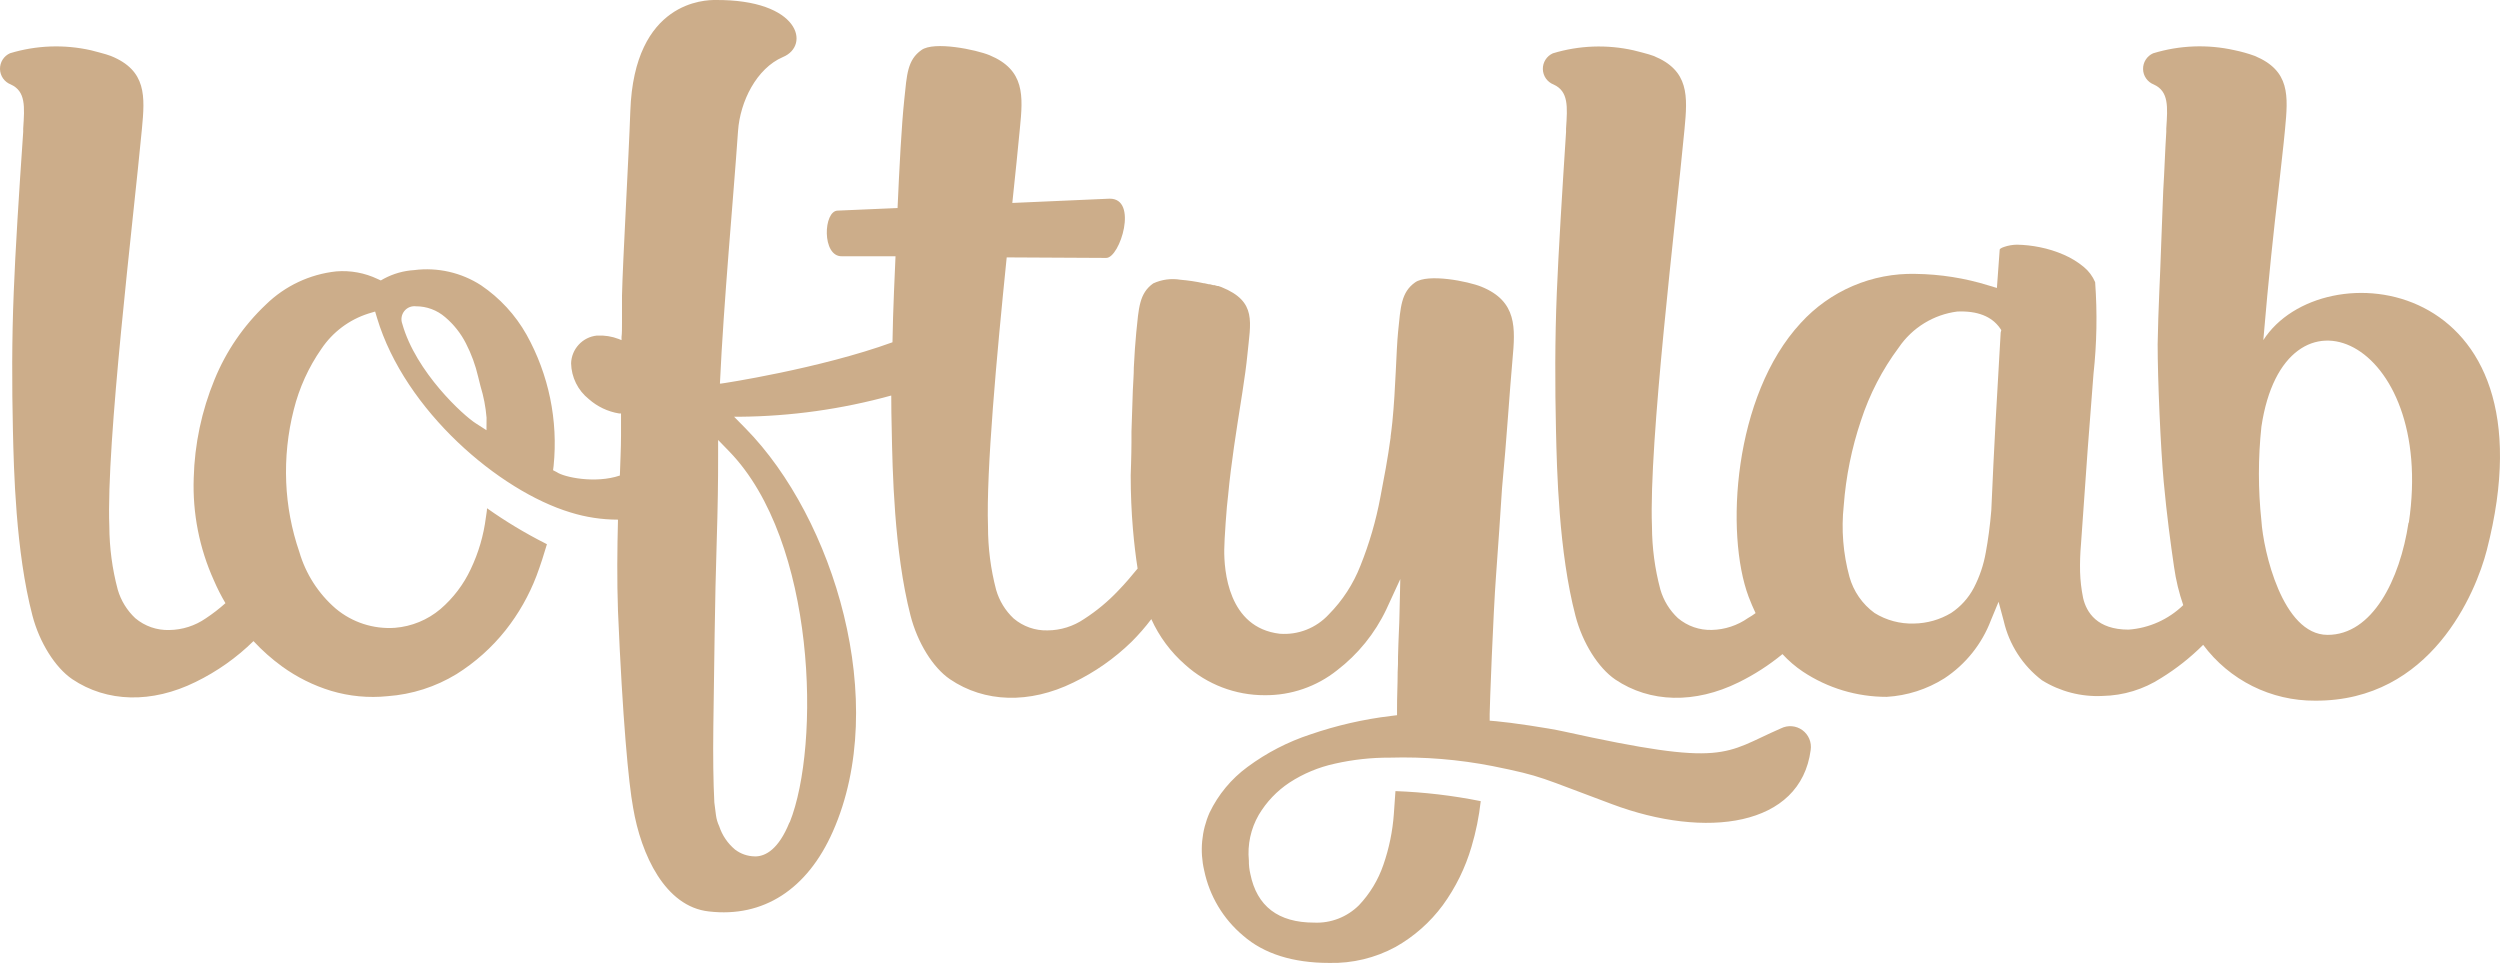
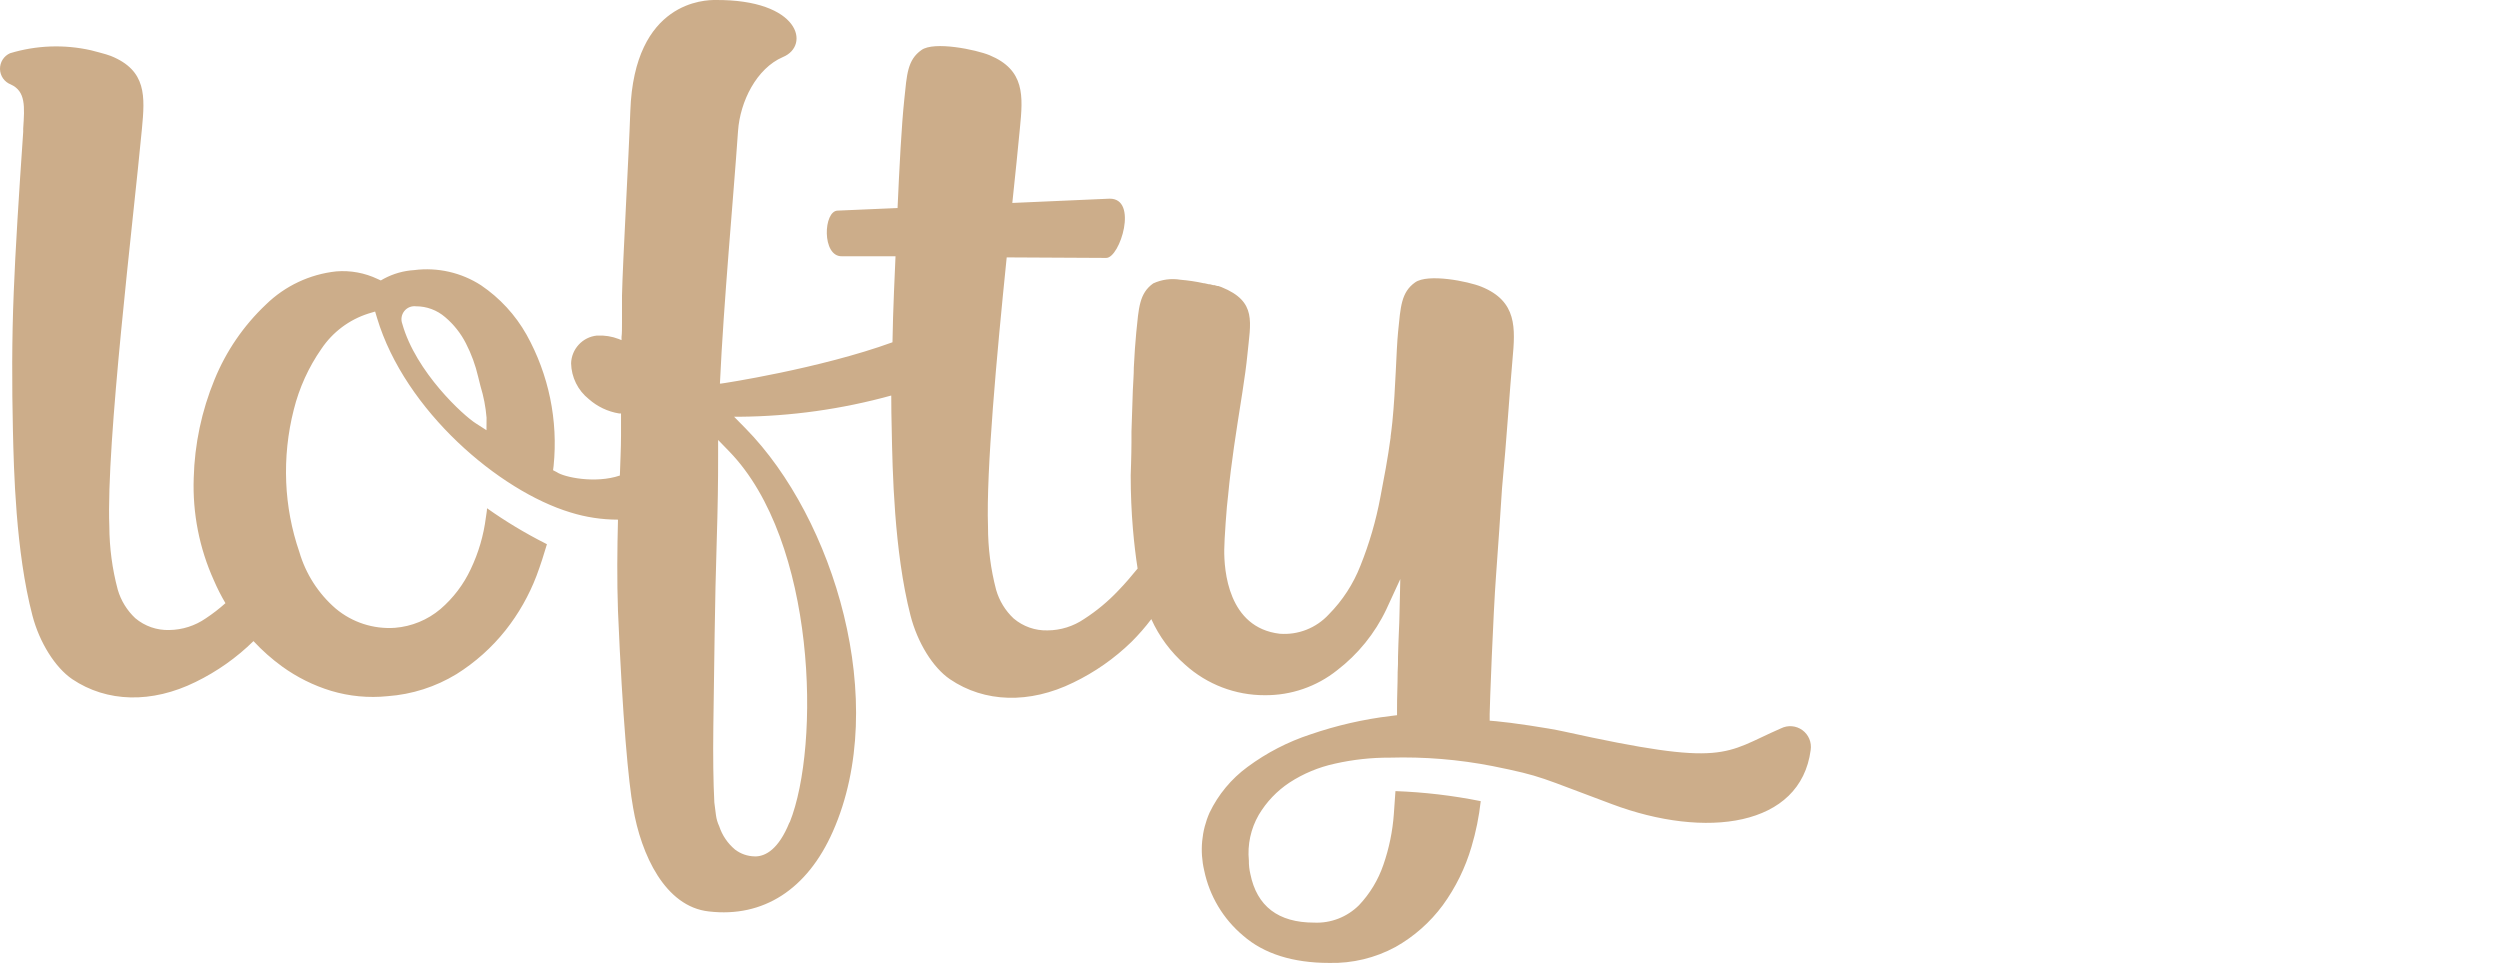
<svg xmlns="http://www.w3.org/2000/svg" width="135" height="52" viewBox="0 0 135 52" fill="none">
  <path d="M96.174 39.331C93.045 40.691 93.269 41.447 84.447 39.5C83.58 39.307 81.584 39.015 80.786 38.945L80.442 38.917V38.567C80.442 38.19 80.634 33.093 80.786 31.08C80.913 29.338 81.019 27.794 81.109 26.369C81.367 23.65 81.518 21.136 81.674 19.428C81.829 17.719 81.936 16.273 80.001 15.485C79.277 15.189 77.105 14.758 76.413 15.251C75.661 15.789 75.632 16.569 75.498 17.908C75.391 18.98 75.371 20.947 75.187 22.791C75.157 23.058 75.129 23.321 75.092 23.58V23.629C74.941 24.755 74.736 25.831 74.54 26.849C74.304 28.114 73.944 29.352 73.464 30.546C73.08 31.532 72.498 32.428 71.754 33.179C71.419 33.542 71.007 33.824 70.548 34.005C70.089 34.186 69.596 34.26 69.104 34.222C66.314 33.893 66.094 30.797 66.11 29.667C66.11 29.195 66.24 27.289 66.319 26.739C66.4 25.86 66.515 24.985 66.634 24.143L66.658 23.983C66.777 23.161 66.899 22.389 67.014 21.662L67.096 21.136C67.21 20.397 67.304 19.727 67.358 19.165C67.525 17.399 67.897 16.29 65.962 15.505L65.791 15.444H65.733L65.582 15.398H65.513L65.333 15.349H65.271L65.042 15.296H65.006C64.591 15.205 64.172 15.142 63.75 15.107C63.249 15.022 62.734 15.091 62.273 15.304C61.52 15.842 61.492 16.622 61.357 17.961C61.304 18.491 61.263 19.136 61.226 19.843C61.226 20.253 61.189 20.664 61.173 21.075C61.144 21.797 61.12 22.553 61.099 23.313V23.412C61.099 23.57 61.099 23.731 61.099 23.892C61.099 24.504 61.058 25.679 61.058 25.679C61.058 26.665 61.099 27.634 61.177 28.554C61.245 29.345 61.33 30.061 61.431 30.702C61.095 31.113 60.748 31.523 60.383 31.897C59.833 32.479 59.215 32.992 58.543 33.425C57.961 33.822 57.275 34.036 56.571 34.041C55.901 34.061 55.247 33.831 54.735 33.396C54.286 32.975 53.96 32.44 53.79 31.848C53.498 30.734 53.351 29.587 53.352 28.435C53.25 25.437 53.818 19.227 54.362 13.899L59.737 13.928C60.482 13.928 61.484 10.704 59.913 10.729L54.665 10.959C54.828 9.394 54.976 8.005 55.074 6.933C55.25 5.167 55.348 3.779 53.438 2.982C52.714 2.682 50.436 2.21 49.757 2.703C49 3.237 48.971 4.021 48.833 5.356C48.681 6.79 48.566 9.053 48.468 11.234L45.241 11.373C44.456 11.373 44.369 13.871 45.466 13.838H48.358C48.329 14.552 48.301 15.205 48.276 15.735C48.235 16.663 48.211 17.579 48.194 18.483C44.276 19.908 38.991 20.713 38.938 20.713H38.876C39.081 16.273 39.6 10.745 39.854 7.073C39.965 5.479 40.852 3.693 42.276 3.081C43.772 2.465 43.2 -0.037 38.623 0C38.12 0 34.242 0.029 34.037 6.005C33.956 8.408 33.629 14.088 33.588 15.961C33.588 16.45 33.588 16.935 33.588 17.415C33.588 17.735 33.588 18.003 33.563 18.195V18.368L33.412 18.306C33.04 18.163 32.643 18.1 32.246 18.122H32.222C31.85 18.162 31.506 18.335 31.253 18.61C30.998 18.885 30.851 19.242 30.839 19.617C30.847 19.99 30.937 20.357 31.102 20.691C31.267 21.026 31.505 21.319 31.796 21.551C32.258 21.959 32.825 22.228 33.432 22.327H33.535V23.518C33.535 24.229 33.494 24.948 33.473 25.679C32.148 26.127 30.467 25.773 30.07 25.498L29.865 25.391L29.894 25.166C30.145 22.707 29.635 20.23 28.433 18.072C27.832 17.005 26.991 16.093 25.979 15.407C24.909 14.715 23.63 14.424 22.368 14.585C21.796 14.62 21.238 14.778 20.732 15.049L20.564 15.144L20.392 15.066C19.695 14.734 18.923 14.593 18.155 14.655C16.726 14.809 15.389 15.439 14.359 16.446C13.156 17.581 12.211 18.962 11.585 20.496C10.89 22.183 10.508 23.985 10.461 25.81C10.393 27.713 10.765 29.605 11.549 31.339C11.731 31.762 11.94 32.174 12.174 32.571C11.841 32.87 11.485 33.145 11.111 33.392C10.532 33.793 9.847 34.011 9.144 34.021C8.474 34.042 7.821 33.816 7.307 33.384C6.858 32.964 6.53 32.431 6.358 31.84C6.061 30.726 5.909 29.579 5.904 28.427C5.728 23.884 7.189 11.998 7.663 6.966C7.831 5.2 7.925 3.808 5.99 3.023C5.761 2.925 4.914 2.719 4.914 2.715C3.467 2.389 1.961 2.444 0.542 2.875C0.377 2.948 0.238 3.068 0.142 3.22C0.046 3.372 -0.004 3.55 0 3.73C0.004 3.91 0.061 4.085 0.164 4.233C0.267 4.38 0.411 4.494 0.579 4.559C1.397 4.929 1.331 5.759 1.253 6.938V7.122C1.024 10.445 0.824 13.6 0.742 15.776C0.636 18.352 0.644 20.849 0.697 23.202C0.746 25.359 0.844 29.774 1.752 33.244C2.133 34.698 2.98 36.046 3.9 36.674C5.774 37.935 8.199 37.992 10.563 36.826C11.716 36.264 12.771 35.52 13.688 34.62C14.157 35.125 14.673 35.583 15.23 35.988C16.035 36.571 16.931 37.017 17.88 37.306C18.868 37.601 19.903 37.699 20.928 37.594C22.245 37.499 23.521 37.091 24.65 36.403C25.661 35.77 26.558 34.968 27.301 34.033C28.005 33.143 28.569 32.15 28.974 31.088C29.19 30.509 29.383 29.909 29.534 29.388L29.457 29.347C28.359 28.792 27.303 28.156 26.299 27.445C26.299 27.601 26.257 27.761 26.237 27.946C26.115 28.914 25.839 29.855 25.419 30.735C25.032 31.562 24.474 32.297 23.783 32.891C23.089 33.476 22.232 33.829 21.328 33.902C20.166 33.984 19.016 33.61 18.122 32.858C17.189 32.05 16.509 30.989 16.163 29.803C15.746 28.59 15.508 27.322 15.455 26.04C15.401 24.721 15.538 23.401 15.864 22.122C16.158 20.944 16.663 19.831 17.357 18.836C17.966 17.93 18.863 17.258 19.901 16.93L20.257 16.824L20.364 17.181C21.869 22.18 26.957 26.509 30.806 27.671C31.636 27.93 32.501 28.061 33.371 28.061C33.33 29.671 33.313 31.314 33.371 32.99C33.616 38.806 33.943 42.297 34.189 43.623C34.618 46.149 35.915 48.963 38.279 49.218C41.216 49.562 43.597 48.026 44.975 44.901C48.067 37.919 45.036 27.987 40.259 23.132L39.641 22.504H39.948C42.713 22.48 45.463 22.094 48.128 21.358C48.128 21.977 48.137 22.589 48.153 23.194C48.194 25.35 48.276 29.766 49.168 33.24C49.544 34.698 50.37 36.046 51.298 36.678C53.164 37.947 55.594 38.017 57.958 36.859C59.114 36.302 60.173 35.562 61.095 34.666C61.482 34.281 61.842 33.869 62.171 33.433C62.598 34.378 63.223 35.218 64.003 35.898C65.183 36.961 66.714 37.546 68.298 37.541C69.713 37.554 71.091 37.08 72.2 36.198C73.333 35.329 74.245 34.203 74.859 32.912L75.616 31.269L75.575 33.064C75.575 33.438 75.55 33.795 75.538 34.156C75.526 34.518 75.501 34.978 75.493 35.467C75.493 35.738 75.493 36.021 75.473 36.309V36.37C75.473 36.99 75.436 37.631 75.44 38.284V38.621L75.104 38.662C73.629 38.84 72.176 39.173 70.769 39.656C69.546 40.056 68.396 40.651 67.361 41.418C66.489 42.059 65.787 42.905 65.317 43.882C64.884 44.863 64.782 45.959 65.026 47.004C65.312 48.382 66.052 49.622 67.129 50.524C68.245 51.501 69.812 51.998 71.787 51.998C73.032 52.027 74.263 51.73 75.358 51.136C76.358 50.573 77.228 49.805 77.911 48.881C78.605 47.927 79.129 46.86 79.461 45.726C79.701 44.922 79.867 44.097 79.96 43.262C78.442 42.957 76.901 42.776 75.354 42.72C75.33 43.109 75.301 43.519 75.268 43.952C75.201 44.888 75.011 45.81 74.704 46.696C74.426 47.511 73.977 48.256 73.386 48.881C73.068 49.197 72.688 49.445 72.27 49.607C71.852 49.769 71.405 49.842 70.957 49.821C69.026 49.821 67.869 48.938 67.517 47.188C67.462 46.953 67.436 46.712 67.439 46.47C67.355 45.613 67.541 44.751 67.971 44.005C68.386 43.305 68.954 42.708 69.632 42.26C70.381 41.772 71.213 41.426 72.086 41.237C73.059 41.017 74.054 40.908 75.052 40.913C76.912 40.859 78.774 41.011 80.602 41.369C83.359 41.927 83.138 41.977 87.04 43.422C92.104 45.324 97.234 44.654 97.777 40.498C97.807 40.295 97.781 40.088 97.702 39.899C97.622 39.71 97.493 39.547 97.328 39.427C97.162 39.306 96.967 39.234 96.764 39.217C96.56 39.2 96.357 39.24 96.174 39.331ZM26.27 23.231L25.701 22.866C25.039 22.455 22.457 20.101 21.722 17.481C21.68 17.368 21.668 17.246 21.687 17.127C21.706 17.009 21.755 16.896 21.829 16.802C21.903 16.707 22 16.634 22.111 16.588C22.222 16.542 22.343 16.526 22.462 16.54C23.041 16.539 23.602 16.747 24.041 17.128C24.504 17.52 24.886 18.002 25.161 18.545C25.454 19.115 25.675 19.719 25.82 20.344C25.857 20.491 25.902 20.668 25.947 20.853C26.117 21.406 26.227 21.976 26.274 22.553L26.27 23.231ZM42.631 44.408C42.038 45.883 41.331 46.219 40.844 46.244H40.745C40.366 46.237 39.997 46.109 39.694 45.878C39.296 45.546 38.998 45.108 38.836 44.613C38.748 44.428 38.691 44.23 38.663 44.026C38.635 43.837 38.606 43.615 38.574 43.332C38.517 42.219 38.5 40.867 38.52 39.253C38.541 37.639 38.566 36.005 38.59 34.279C38.614 32.554 38.652 30.854 38.705 29.154C38.758 27.453 38.782 25.954 38.778 24.636V23.757L39.379 24.377C44.088 29.232 44.308 40.251 42.644 44.408H42.631Z" fill="#CCAD8A" />
-   <path d="M122.219 18.367C122.509 14.938 122.787 12.391 123.037 10.264C123.172 8.999 123.311 7.869 123.392 6.978C123.565 5.159 123.67 3.82 121.756 3.019C121.4 2.89 121.035 2.787 120.665 2.711C119.209 2.384 117.694 2.442 116.267 2.879C116.103 2.952 115.964 3.072 115.868 3.224C115.771 3.376 115.722 3.553 115.726 3.733C115.729 3.914 115.786 4.089 115.89 4.236C115.993 4.384 116.137 4.498 116.304 4.563C117.122 4.933 117.057 5.762 116.979 6.941V7.126C116.909 8.206 116.881 9.262 116.815 10.28C116.73 12.334 116.668 14.387 116.603 15.743C116.557 16.708 116.533 17.657 116.513 18.593C116.513 20.483 116.672 24.187 116.84 26.011C117.008 27.835 117.216 29.363 117.4 30.623C117.499 31.322 117.665 32.01 117.895 32.677C117.096 33.452 116.05 33.92 114.942 34C113.249 34 112.668 33.071 112.488 32.291C112.393 31.826 112.338 31.353 112.324 30.878C112.313 30.381 112.329 29.883 112.373 29.387C112.631 25.613 112.86 22.52 113.048 20.199C113.228 18.552 113.258 16.891 113.138 15.238C113.002 14.918 112.792 14.636 112.525 14.416C112.2 14.147 111.839 13.926 111.453 13.759C111.033 13.575 110.594 13.437 110.144 13.348C109.74 13.266 109.329 13.22 108.917 13.213C108.677 13.216 108.44 13.257 108.213 13.336C108.054 13.389 107.988 13.447 107.984 13.476L107.833 15.55L107.383 15.414C106.105 15.017 104.778 14.807 103.44 14.79C102.279 14.761 101.124 14.983 100.056 15.44C98.987 15.897 98.027 16.579 97.243 17.439C93.595 21.378 93.152 28.825 94.425 32.225C94.543 32.537 94.67 32.829 94.801 33.108C94.67 33.203 94.543 33.293 94.392 33.375C93.82 33.776 93.142 33.999 92.445 34.016C91.776 34.038 91.122 33.811 90.608 33.379C90.159 32.96 89.832 32.426 89.66 31.835C89.362 30.722 89.21 29.575 89.206 28.422C89.03 23.879 90.49 11.993 90.965 6.962C91.132 5.196 91.226 3.803 89.291 3.019C89.071 2.928 88.236 2.723 88.22 2.719C86.776 2.394 85.272 2.449 83.855 2.879C83.691 2.952 83.552 3.072 83.456 3.224C83.359 3.376 83.31 3.553 83.314 3.733C83.318 3.914 83.375 4.089 83.477 4.236C83.581 4.384 83.725 4.498 83.892 4.563C84.71 4.933 84.645 5.762 84.567 6.941V7.126C84.35 10.465 84.158 13.619 84.068 15.796C83.962 18.372 83.97 20.869 84.023 23.222C84.072 25.378 84.17 29.794 85.078 33.264C85.459 34.718 86.306 36.066 87.226 36.694C89.099 37.955 91.525 38.012 93.889 36.846C94.733 36.431 95.526 35.92 96.253 35.322C96.581 35.679 96.951 35.997 97.354 36.267C98.698 37.16 100.274 37.634 101.886 37.63C102.989 37.565 104.058 37.222 104.994 36.632C106.145 35.876 107.027 34.773 107.514 33.482L107.923 32.496L108.201 33.531C108.495 34.809 109.226 35.943 110.267 36.735C111.247 37.344 112.388 37.639 113.539 37.581C114.664 37.56 115.76 37.225 116.705 36.612C117.527 36.105 118.287 35.504 118.971 34.821C119.672 35.763 120.585 36.527 121.634 37.051C122.683 37.574 123.841 37.843 125.012 37.836C131.283 37.873 133.7 31.987 134.285 29.716C138.13 14.823 125.364 13.459 122.219 18.367ZM108.037 17.957C107.942 19.548 107.852 21.121 107.767 22.676C107.681 24.27 107.6 25.912 107.53 27.564C107.461 28.385 107.362 29.137 107.232 29.835C107.116 30.498 106.9 31.14 106.59 31.737C106.302 32.288 105.88 32.757 105.362 33.1C104.754 33.464 104.062 33.661 103.354 33.671C102.603 33.695 101.862 33.497 101.223 33.1C100.565 32.62 100.088 31.931 99.869 31.145C99.528 29.894 99.424 28.59 99.562 27.301C99.679 25.738 99.991 24.197 100.491 22.713C100.953 21.293 101.644 19.958 102.536 18.762C102.896 18.233 103.364 17.787 103.908 17.453C104.452 17.119 105.061 16.904 105.693 16.823C106.773 16.778 107.546 17.078 107.997 17.718L108.07 17.825L108.037 17.957ZM130.06 28.225C129.598 31.301 128.109 34.295 125.679 34.283C123.249 34.271 122.219 29.736 122.116 28.122C121.936 26.433 121.936 24.73 122.116 23.041C123.356 14.7 131.549 18.285 130.076 28.229L130.06 28.225Z" fill="#CCAD8A" />
</svg>